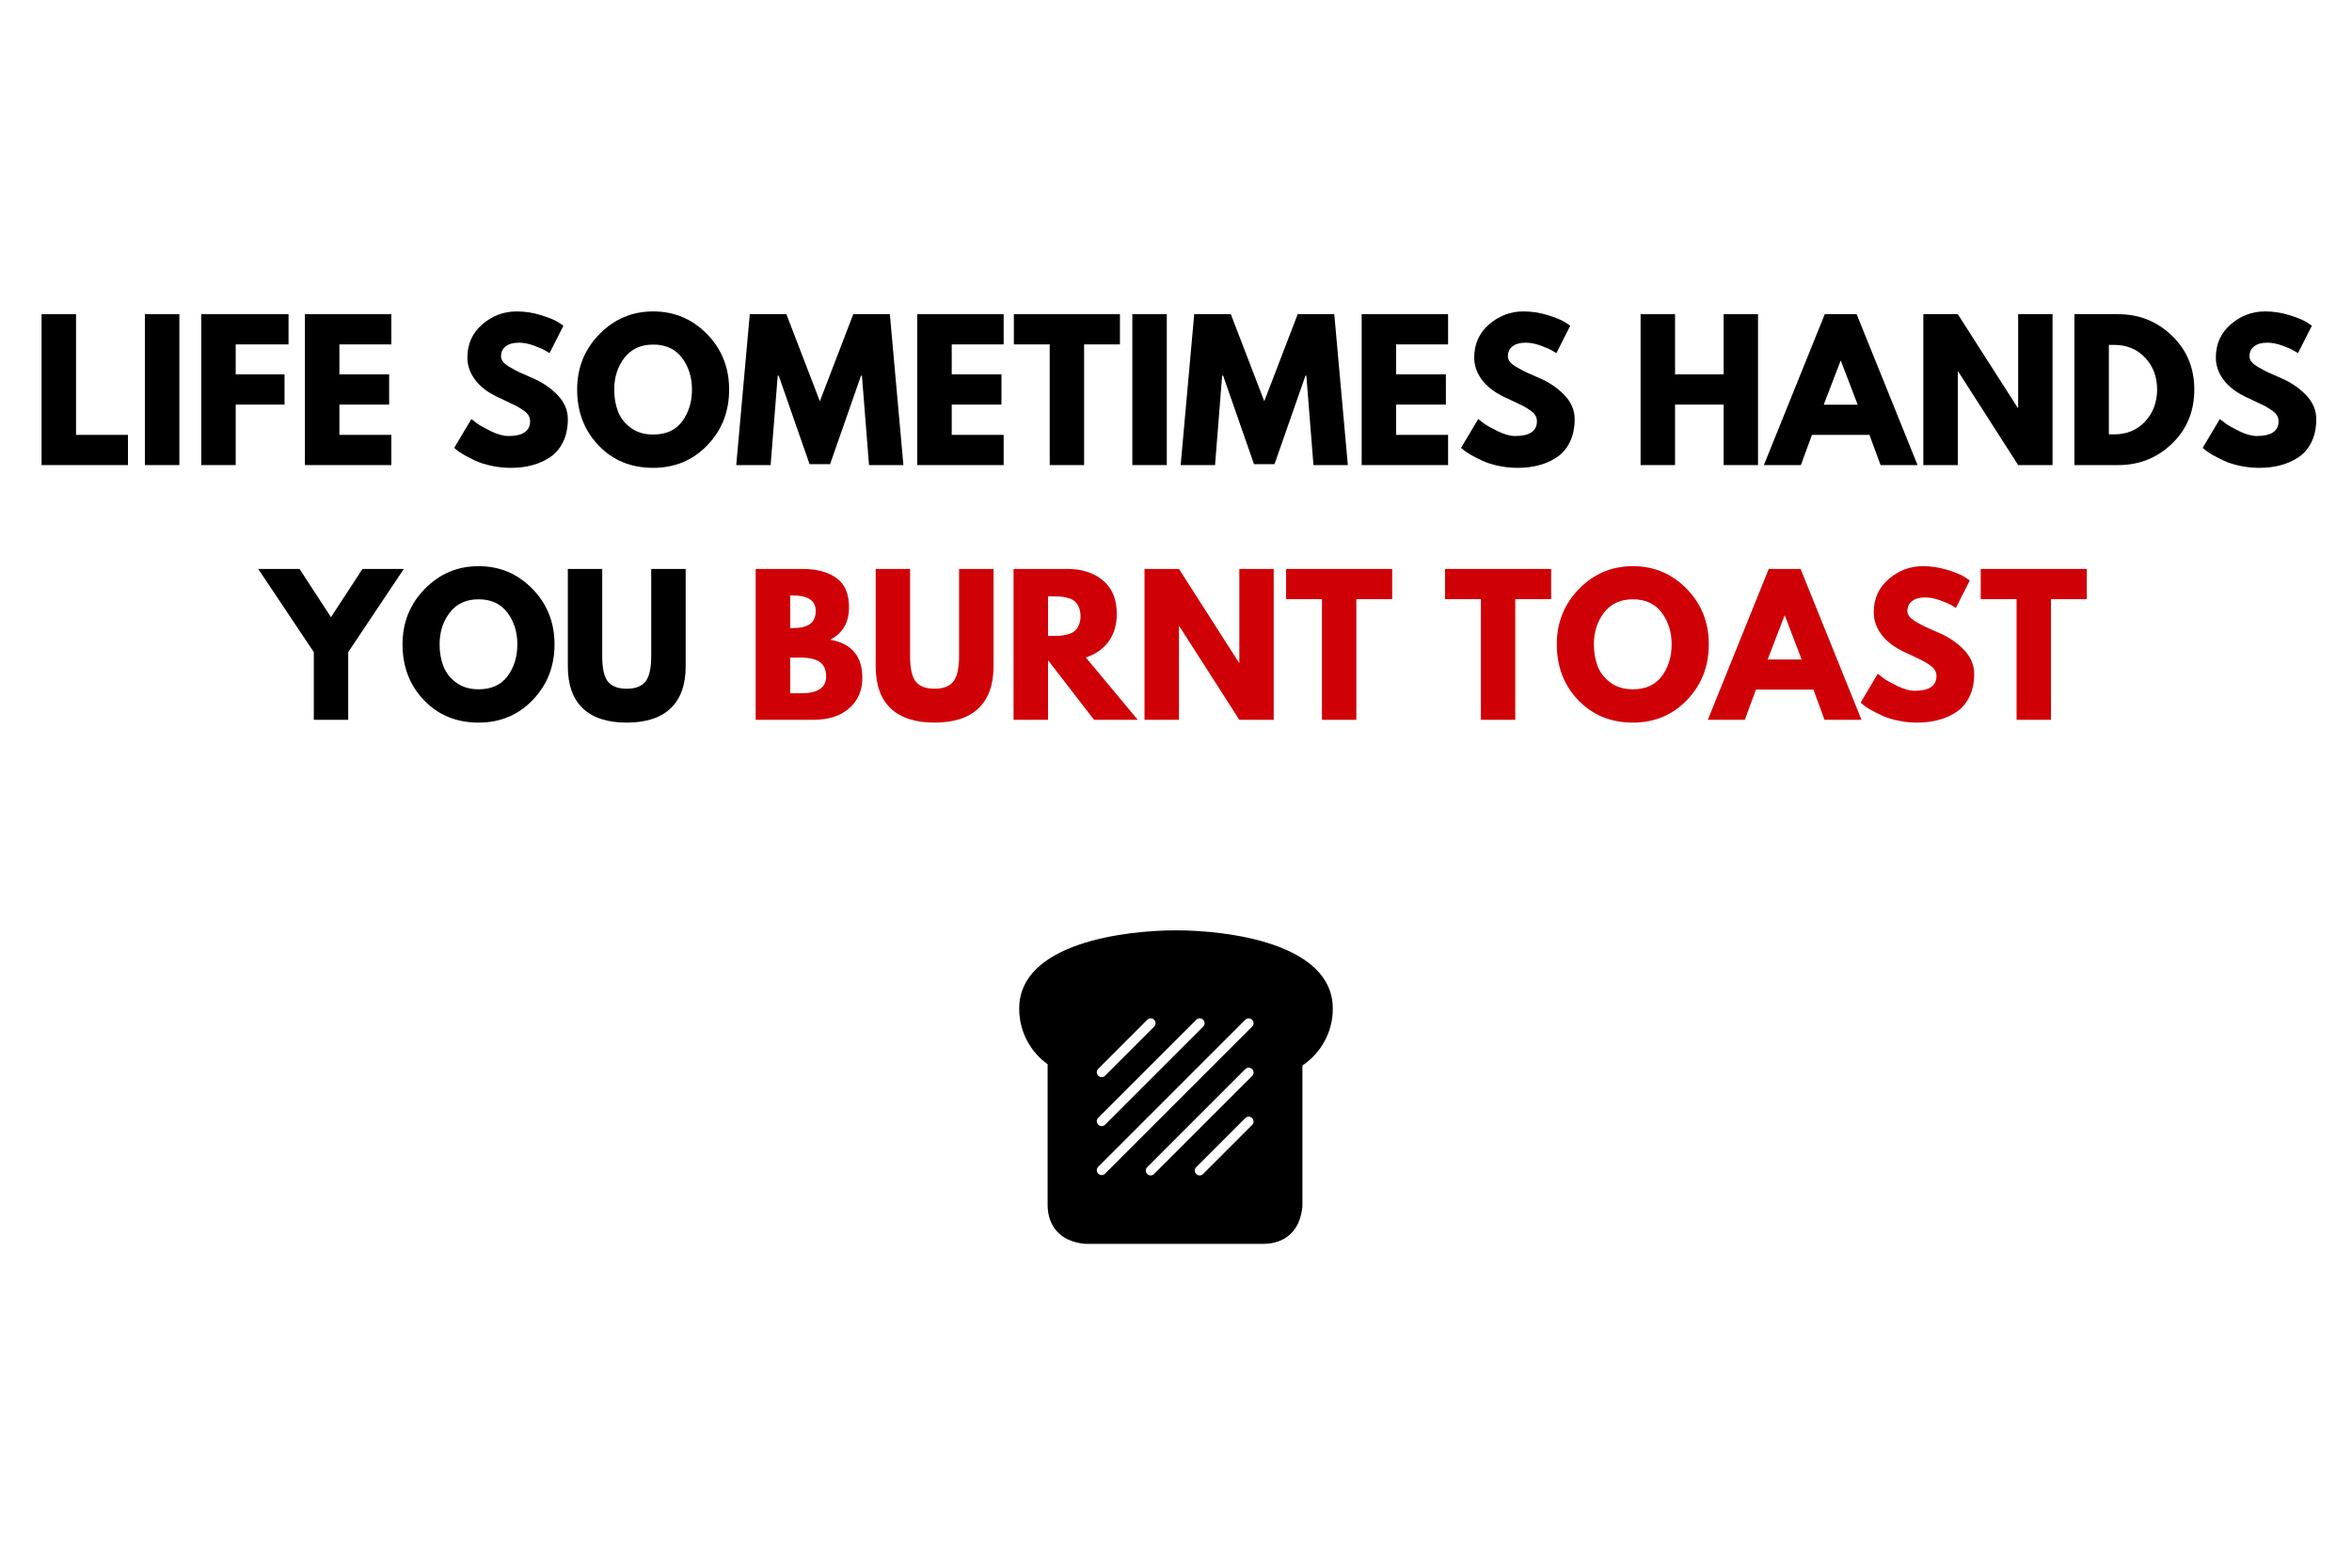
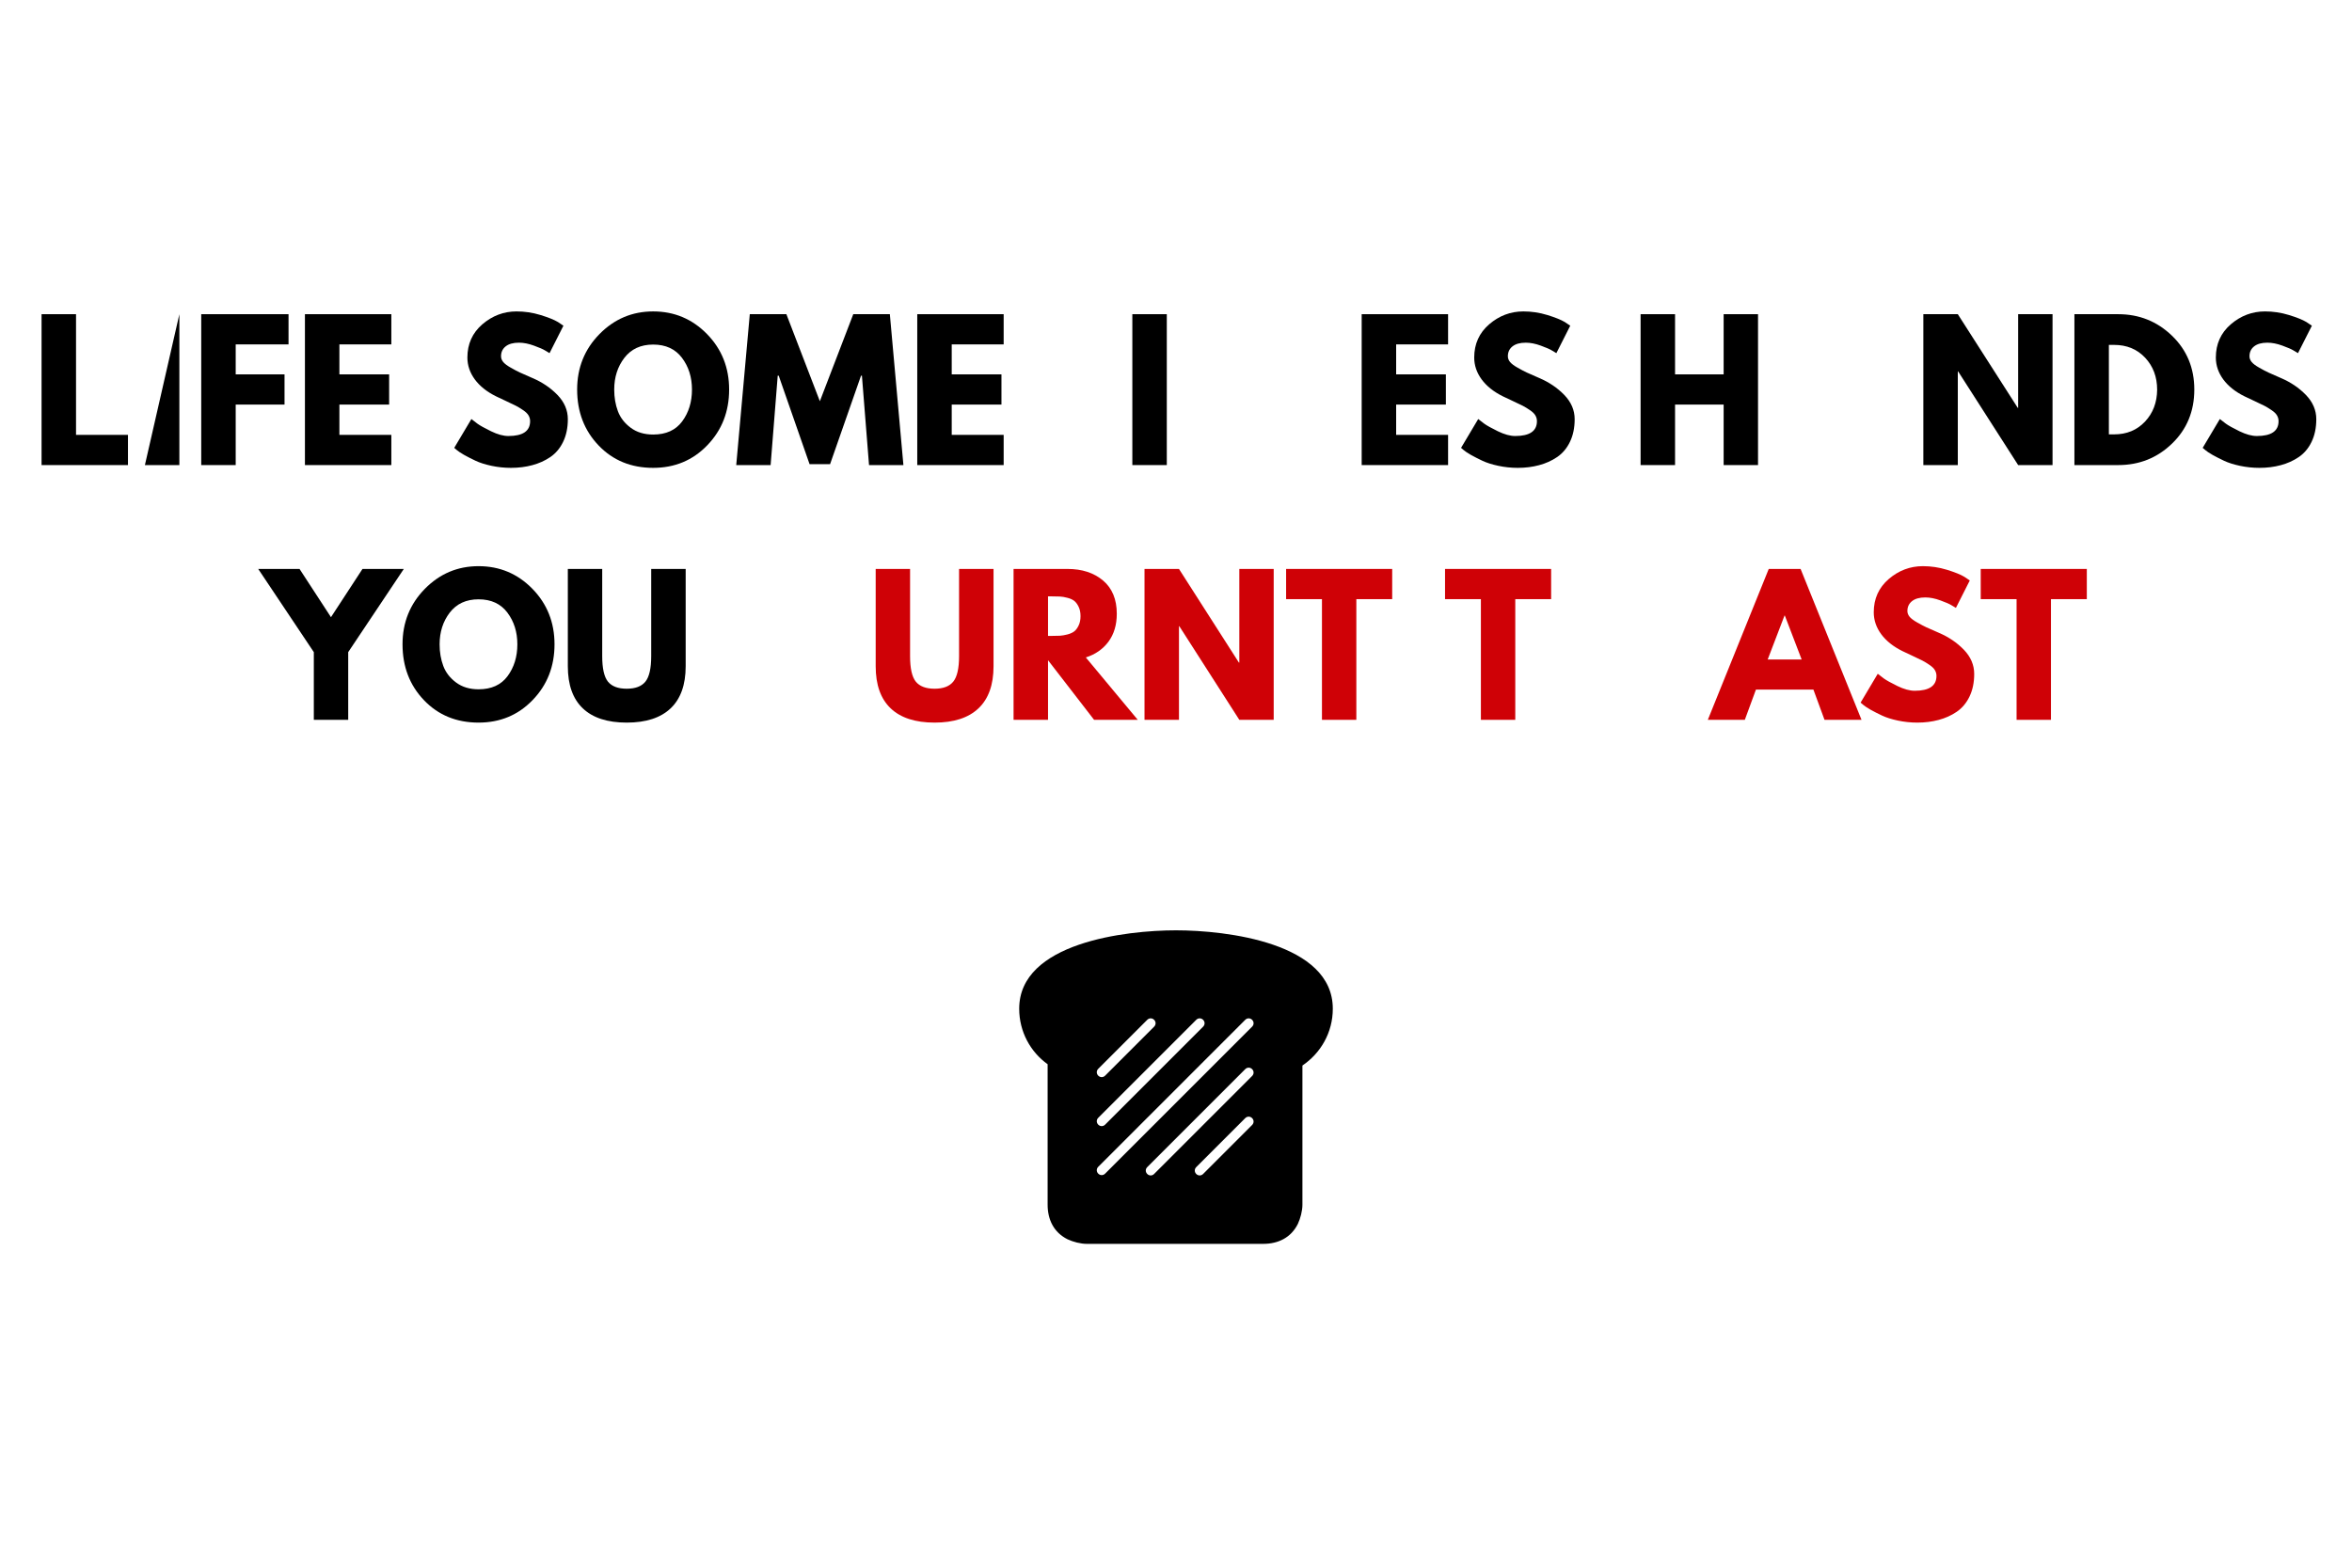
<svg xmlns="http://www.w3.org/2000/svg" width="600" zoomAndPan="magnify" viewBox="0 0 450 300" height="400" preserveAspectRatio="xMidYMid meet" version="1.0">
  <defs>
    <g />
    <clipPath id="267720dfcb">
      <path d="M 195 178.031 L 255 178.031 L 255 238.031 L 195 238.031 Z M 195 178.031 " clip-rule="nonzero" />
    </clipPath>
  </defs>
  <rect x="-45" width="540" fill="#ffffff" y="-30" height="360" fill-opacity="1" />
  <rect x="-45" width="540" fill="#ffffff" y="-30" height="360" fill-opacity="1" />
  <g clip-path="url(#267720dfcb)">
    <path fill="#000000" d="M 249.188 203.906 L 249.188 230.531 C 249.188 231.719 248.812 233.156 248.312 234.219 C 247 236.844 244.562 238.031 241.688 238.031 C 234.188 238.031 215.438 238.031 207.938 238.031 C 206.75 238.031 205.312 237.656 204.25 237.156 C 201.625 235.844 200.438 233.406 200.438 230.531 L 200.438 203.656 C 197.125 201.281 195 197.406 195 193.031 C 195 180.406 215.375 178.031 225 178.031 C 234.625 178.031 255 180.406 255 193.031 C 255 197.594 252.688 201.531 249.188 203.906 Z M 239.562 205.906 C 239.938 205.531 239.938 204.969 239.562 204.594 C 239.188 204.219 238.625 204.219 238.25 204.594 L 219.5 223.344 C 219.125 223.719 219.125 224.281 219.5 224.656 C 219.875 225.031 220.438 225.031 220.812 224.656 Z M 239.562 215.281 C 239.938 214.906 239.938 214.344 239.562 213.969 C 239.188 213.594 238.625 213.594 238.25 213.969 L 228.875 223.344 C 228.5 223.719 228.5 224.281 228.875 224.656 C 229.25 225.031 229.812 225.031 230.188 224.656 Z M 210.125 223.281 C 209.75 223.656 209.75 224.219 210.125 224.594 C 210.5 224.969 211.062 224.969 211.438 224.594 L 239.562 196.469 C 239.938 196.094 239.938 195.531 239.562 195.156 C 239.188 194.781 238.625 194.781 238.25 195.156 Z M 210.125 213.906 C 209.75 214.281 209.75 214.844 210.125 215.219 C 210.5 215.594 211.062 215.594 211.438 215.219 L 230.188 196.469 C 230.562 196.094 230.562 195.531 230.188 195.156 C 229.812 194.781 229.25 194.781 228.875 195.156 Z M 210.125 204.531 C 209.75 204.906 209.75 205.469 210.125 205.844 C 210.5 206.219 211.062 206.219 211.438 205.844 L 220.812 196.469 C 221.188 196.094 221.188 195.531 220.812 195.156 C 220.438 194.781 219.875 194.781 219.5 195.156 Z M 210.125 204.531 " fill-opacity="1" fill-rule="nonzero" />
  </g>
  <g fill="#000000" fill-opacity="1">
    <g transform="translate(5.859, 89)">
      <g>
        <path d="M 8.688 -28.875 L 8.688 -5.781 L 18.625 -5.781 L 18.625 0 L 2.094 0 L 2.094 -28.875 Z M 8.688 -28.875 " />
      </g>
    </g>
  </g>
  <g fill="#000000" fill-opacity="1">
    <g transform="translate(25.63, 89)">
      <g>
+         <path d="M 8.688 -28.875 L 8.688 0 L 2.094 0 Z M 8.688 -28.875 " />
+       </g>
+     </g>
+   </g>
+   <g fill="#000000" fill-opacity="1">
+     <g transform="translate(36.407, 89)">
+       <g>
+         <path d="M 18.797 -28.875 L 18.797 -23.094 L 8.688 -23.094 L 8.688 -17.359 L 18.031 -17.359 L 18.031 -11.578 L 8.688 -11.578 L 8.688 0 L 2.094 0 L 2.094 -28.875 Z M 18.797 -28.875 " />
+       </g>
+     </g>
+   </g>
+   <g fill="#000000" fill-opacity="1">
+     <g transform="translate(56.248, 89)">
+       <g>
+         <path d="M 18.625 -28.875 L 18.625 -23.094 L 8.688 -23.094 L 8.688 -17.359 L 18.203 -17.359 L 18.203 -11.578 L 8.688 -11.578 L 8.688 -5.781 L 18.625 -5.781 L 18.625 0 L 2.094 0 L 2.094 -28.875 Z M 18.625 -28.875 " />
+       </g>
+     </g>
+   </g>
+   <g fill="#000000" fill-opacity="1">
+     <g transform="translate(86.096, 89)">
+       <g>
+         <path d="M 12.734 -29.406 C 14.297 -29.406 15.82 -29.176 17.312 -28.719 C 18.812 -28.258 19.926 -27.812 20.656 -27.375 L 21.703 -26.672 L 19.047 -21.422 C 18.828 -21.555 18.531 -21.734 18.156 -21.953 C 17.789 -22.18 17.094 -22.484 16.062 -22.859 C 15.039 -23.234 14.082 -23.422 13.188 -23.422 C 12.094 -23.422 11.25 -23.188 10.656 -22.719 C 10.062 -22.25 9.766 -21.617 9.766 -20.828 C 9.766 -20.43 9.906 -20.062 10.188 -19.719 C 10.469 -19.383 10.945 -19.023 11.625 -18.641 C 12.301 -18.254 12.895 -17.941 13.406 -17.703 C 13.914 -17.473 14.707 -17.125 15.781 -16.656 C 17.645 -15.863 19.238 -14.785 20.562 -13.422 C 21.883 -12.055 22.547 -10.508 22.547 -8.781 C 22.547 -7.125 22.242 -5.676 21.641 -4.438 C 21.047 -3.207 20.227 -2.238 19.188 -1.531 C 18.156 -0.832 17.008 -0.316 15.75 0.016 C 14.488 0.359 13.125 0.531 11.656 0.531 C 10.395 0.531 9.156 0.398 7.938 0.141 C 6.727 -0.117 5.711 -0.441 4.891 -0.828 C 4.078 -1.211 3.344 -1.586 2.688 -1.953 C 2.039 -2.328 1.566 -2.645 1.266 -2.906 L 0.812 -3.297 L 4.094 -8.812 C 4.375 -8.582 4.758 -8.285 5.25 -7.922 C 5.738 -7.566 6.609 -7.082 7.859 -6.469 C 9.109 -5.863 10.211 -5.562 11.172 -5.562 C 13.941 -5.562 15.328 -6.508 15.328 -8.406 C 15.328 -8.801 15.227 -9.164 15.031 -9.5 C 14.832 -9.844 14.484 -10.18 13.984 -10.516 C 13.484 -10.859 13.039 -11.129 12.656 -11.328 C 12.27 -11.523 11.641 -11.828 10.766 -12.234 C 9.891 -12.641 9.238 -12.945 8.812 -13.156 C 7.062 -14.02 5.707 -15.098 4.75 -16.391 C 3.801 -17.691 3.328 -19.086 3.328 -20.578 C 3.328 -23.172 4.281 -25.289 6.188 -26.938 C 8.102 -28.582 10.285 -29.406 12.734 -29.406 Z M 12.734 -29.406 " />
+       </g>
+     </g>
+   </g>
+   <g fill="#000000" fill-opacity="1">
+     <g transform="translate(109.611, 89)">
+       <g>
+         <path d="M 0.812 -14.453 C 0.812 -18.629 2.234 -22.164 5.078 -25.062 C 7.922 -27.957 11.348 -29.406 15.359 -29.406 C 19.398 -29.406 22.832 -27.961 25.656 -25.078 C 28.477 -22.191 29.891 -18.648 29.891 -14.453 C 29.891 -10.234 28.5 -6.68 25.719 -3.797 C 22.945 -0.91 19.492 0.531 15.359 0.531 C 11.141 0.531 7.66 -0.895 4.922 -3.75 C 2.18 -6.613 0.812 -10.18 0.812 -14.453 Z M 7.906 -14.453 C 7.906 -12.941 8.141 -11.562 8.609 -10.312 C 9.078 -9.062 9.895 -8.004 11.062 -7.141 C 12.227 -6.273 13.66 -5.844 15.359 -5.844 C 17.816 -5.844 19.664 -6.68 20.906 -8.359 C 22.156 -10.047 22.781 -12.078 22.781 -14.453 C 22.781 -16.805 22.145 -18.828 20.875 -20.516 C 19.602 -22.211 17.766 -23.062 15.359 -23.062 C 12.984 -23.062 11.145 -22.211 9.844 -20.516 C 8.551 -18.828 7.906 -16.805 7.906 -14.453 Z M 7.906 -14.453 " />
+       </g>
+     </g>
+   </g>
+   <g fill="#000000" fill-opacity="1">
+     <g transform="translate(140.299, 89)">
+       <g>
+         <path d="M 25.969 0 L 24.609 -17.109 L 24.438 -17.109 L 18.516 -0.172 L 14.594 -0.172 L 8.688 -17.109 L 8.5 -17.109 L 7.141 0 L 0.562 0 L 3.156 -28.875 L 10.156 -28.875 L 16.562 -12.219 L 22.953 -28.875 L 29.953 -28.875 L 32.547 0 Z M 25.969 0 " />
+       </g>
+     </g>
+   </g>
+   <g fill="#000000" fill-opacity="1">
+     <g transform="translate(173.402, 89)">
+       <g>
+         <path d="M 18.625 -28.875 L 18.625 -23.094 L 8.688 -23.094 L 8.688 -17.359 L 18.203 -17.359 L 18.203 -11.578 L 8.688 -11.578 L 8.688 -5.781 L 18.625 -5.781 L 18.625 0 L 2.094 0 L 2.094 -28.875 Z M 18.625 -28.875 " />
+       </g>
+     </g>
+   </g>
+   <g fill="#000000" fill-opacity="1">
+     <g transform="translate(193.697, 89)">
+       <g>
+         </g>
+     </g>
+   </g>
+   <g fill="#000000" fill-opacity="1">
+     <g transform="translate(214.552, 89)">
+       <g>
        <path d="M 8.688 -28.875 L 8.688 0 L 2.094 0 L 2.094 -28.875 Z M 8.688 -28.875 " />
      </g>
    </g>
  </g>
  <g fill="#000000" fill-opacity="1">
-     <g transform="translate(36.407, 89)">
-       <g>
-         <path d="M 18.797 -28.875 L 18.797 -23.094 L 8.688 -23.094 L 8.688 -17.359 L 18.031 -17.359 L 18.031 -11.578 L 8.688 -11.578 L 8.688 0 L 2.094 0 L 2.094 -28.875 Z M 18.797 -28.875 " />
-       </g>
-     </g>
-   </g>
-   <g fill="#000000" fill-opacity="1">
-     <g transform="translate(56.248, 89)">
+     <g transform="translate(225.33, 89)">
+       <g>
+         </g>
+     </g>
+   </g>
+   <g fill="#000000" fill-opacity="1">
+     <g transform="translate(258.432, 89)">
      <g>
        <path d="M 18.625 -28.875 L 18.625 -23.094 L 8.688 -23.094 L 8.688 -17.359 L 18.203 -17.359 L 18.203 -11.578 L 8.688 -11.578 L 8.688 -5.781 L 18.625 -5.781 L 18.625 0 L 2.094 0 L 2.094 -28.875 Z M 18.625 -28.875 " />
      </g>
    </g>
  </g>
  <g fill="#000000" fill-opacity="1">
-     <g transform="translate(86.096, 89)">
-       <g>
-         <path d="M 12.734 -29.406 C 14.297 -29.406 15.82 -29.176 17.312 -28.719 C 18.812 -28.258 19.926 -27.812 20.656 -27.375 L 21.703 -26.672 L 19.047 -21.422 C 18.828 -21.555 18.531 -21.734 18.156 -21.953 C 17.789 -22.18 17.094 -22.484 16.062 -22.859 C 15.039 -23.234 14.082 -23.422 13.188 -23.422 C 12.094 -23.422 11.25 -23.188 10.656 -22.719 C 10.062 -22.25 9.766 -21.617 9.766 -20.828 C 9.766 -20.43 9.906 -20.062 10.188 -19.719 C 10.469 -19.383 10.945 -19.023 11.625 -18.641 C 12.301 -18.254 12.895 -17.941 13.406 -17.703 C 13.914 -17.473 14.707 -17.125 15.781 -16.656 C 17.645 -15.863 19.238 -14.785 20.562 -13.422 C 21.883 -12.055 22.547 -10.508 22.547 -8.781 C 22.547 -7.125 22.242 -5.676 21.641 -4.438 C 21.047 -3.207 20.227 -2.238 19.188 -1.531 C 18.156 -0.832 17.008 -0.316 15.75 0.016 C 14.488 0.359 13.125 0.531 11.656 0.531 C 10.395 0.531 9.156 0.398 7.938 0.141 C 6.727 -0.117 5.711 -0.441 4.891 -0.828 C 4.078 -1.211 3.344 -1.586 2.688 -1.953 C 2.039 -2.328 1.566 -2.645 1.266 -2.906 L 0.812 -3.297 L 4.094 -8.812 C 4.375 -8.582 4.758 -8.285 5.25 -7.922 C 5.738 -7.566 6.609 -7.082 7.859 -6.469 C 9.109 -5.863 10.211 -5.562 11.172 -5.562 C 13.941 -5.562 15.328 -6.508 15.328 -8.406 C 15.328 -8.801 15.227 -9.164 15.031 -9.5 C 14.832 -9.844 14.484 -10.18 13.984 -10.516 C 13.484 -10.859 13.039 -11.129 12.656 -11.328 C 12.27 -11.523 11.641 -11.828 10.766 -12.234 C 9.891 -12.641 9.238 -12.945 8.812 -13.156 C 7.062 -14.02 5.707 -15.098 4.75 -16.391 C 3.801 -17.691 3.328 -19.086 3.328 -20.578 C 3.328 -23.172 4.281 -25.289 6.188 -26.938 C 8.102 -28.582 10.285 -29.406 12.734 -29.406 Z M 12.734 -29.406 " />
-       </g>
-     </g>
-   </g>
-   <g fill="#000000" fill-opacity="1">
-     <g transform="translate(109.611, 89)">
-       <g>
-         <path d="M 0.812 -14.453 C 0.812 -18.629 2.234 -22.164 5.078 -25.062 C 7.922 -27.957 11.348 -29.406 15.359 -29.406 C 19.398 -29.406 22.832 -27.961 25.656 -25.078 C 28.477 -22.191 29.891 -18.648 29.891 -14.453 C 29.891 -10.234 28.5 -6.68 25.719 -3.797 C 22.945 -0.91 19.492 0.531 15.359 0.531 C 11.141 0.531 7.66 -0.895 4.922 -3.75 C 2.18 -6.613 0.812 -10.18 0.812 -14.453 Z M 7.906 -14.453 C 7.906 -12.941 8.141 -11.562 8.609 -10.312 C 9.078 -9.062 9.895 -8.004 11.062 -7.141 C 12.227 -6.273 13.66 -5.844 15.359 -5.844 C 17.816 -5.844 19.664 -6.68 20.906 -8.359 C 22.156 -10.047 22.781 -12.078 22.781 -14.453 C 22.781 -16.805 22.145 -18.828 20.875 -20.516 C 19.602 -22.211 17.766 -23.062 15.359 -23.062 C 12.984 -23.062 11.145 -22.211 9.844 -20.516 C 8.551 -18.828 7.906 -16.805 7.906 -14.453 Z M 7.906 -14.453 " />
-       </g>
-     </g>
-   </g>
-   <g fill="#000000" fill-opacity="1">
-     <g transform="translate(140.299, 89)">
-       <g>
-         <path d="M 25.969 0 L 24.609 -17.109 L 24.438 -17.109 L 18.516 -0.172 L 14.594 -0.172 L 8.688 -17.109 L 8.5 -17.109 L 7.141 0 L 0.562 0 L 3.156 -28.875 L 10.156 -28.875 L 16.562 -12.219 L 22.953 -28.875 L 29.953 -28.875 L 32.547 0 Z M 25.969 0 " />
-       </g>
-     </g>
-   </g>
-   <g fill="#000000" fill-opacity="1">
-     <g transform="translate(173.402, 89)">
-       <g>
-         <path d="M 18.625 -28.875 L 18.625 -23.094 L 8.688 -23.094 L 8.688 -17.359 L 18.203 -17.359 L 18.203 -11.578 L 8.688 -11.578 L 8.688 -5.781 L 18.625 -5.781 L 18.625 0 L 2.094 0 L 2.094 -28.875 Z M 18.625 -28.875 " />
-       </g>
-     </g>
-   </g>
-   <g fill="#000000" fill-opacity="1">
-     <g transform="translate(193.697, 89)">
-       <g>
-         <path d="M 0.281 -23.094 L 0.281 -28.875 L 20.578 -28.875 L 20.578 -23.094 L 13.719 -23.094 L 13.719 0 L 7.141 0 L 7.141 -23.094 Z M 0.281 -23.094 " />
-       </g>
-     </g>
-   </g>
-   <g fill="#000000" fill-opacity="1">
-     <g transform="translate(214.552, 89)">
-       <g>
-         <path d="M 8.688 -28.875 L 8.688 0 L 2.094 0 L 2.094 -28.875 Z M 8.688 -28.875 " />
-       </g>
-     </g>
-   </g>
-   <g fill="#000000" fill-opacity="1">
-     <g transform="translate(225.33, 89)">
-       <g>
-         <path d="M 25.969 0 L 24.609 -17.109 L 24.438 -17.109 L 18.516 -0.172 L 14.594 -0.172 L 8.688 -17.109 L 8.5 -17.109 L 7.141 0 L 0.562 0 L 3.156 -28.875 L 10.156 -28.875 L 16.562 -12.219 L 22.953 -28.875 L 29.953 -28.875 L 32.547 0 Z M 25.969 0 " />
-       </g>
-     </g>
-   </g>
-   <g fill="#000000" fill-opacity="1">
-     <g transform="translate(258.432, 89)">
-       <g>
-         <path d="M 18.625 -28.875 L 18.625 -23.094 L 8.688 -23.094 L 8.688 -17.359 L 18.203 -17.359 L 18.203 -11.578 L 8.688 -11.578 L 8.688 -5.781 L 18.625 -5.781 L 18.625 0 L 2.094 0 L 2.094 -28.875 Z M 18.625 -28.875 " />
-       </g>
-     </g>
-   </g>
-   <g fill="#000000" fill-opacity="1">
    <g transform="translate(278.728, 89)">
      <g>
        <path d="M 12.734 -29.406 C 14.297 -29.406 15.82 -29.176 17.312 -28.719 C 18.812 -28.258 19.926 -27.812 20.656 -27.375 L 21.703 -26.672 L 19.047 -21.422 C 18.828 -21.555 18.531 -21.734 18.156 -21.953 C 17.789 -22.18 17.094 -22.484 16.062 -22.859 C 15.039 -23.234 14.082 -23.422 13.188 -23.422 C 12.094 -23.422 11.25 -23.188 10.656 -22.719 C 10.062 -22.25 9.766 -21.617 9.766 -20.828 C 9.766 -20.43 9.906 -20.062 10.188 -19.719 C 10.469 -19.383 10.945 -19.023 11.625 -18.641 C 12.301 -18.254 12.895 -17.941 13.406 -17.703 C 13.914 -17.473 14.707 -17.125 15.781 -16.656 C 17.645 -15.863 19.238 -14.785 20.562 -13.422 C 21.883 -12.055 22.547 -10.508 22.547 -8.781 C 22.547 -7.125 22.242 -5.676 21.641 -4.438 C 21.047 -3.207 20.227 -2.238 19.188 -1.531 C 18.156 -0.832 17.008 -0.316 15.75 0.016 C 14.488 0.359 13.125 0.531 11.656 0.531 C 10.395 0.531 9.156 0.398 7.938 0.141 C 6.727 -0.117 5.711 -0.441 4.891 -0.828 C 4.078 -1.211 3.344 -1.586 2.688 -1.953 C 2.039 -2.328 1.566 -2.645 1.266 -2.906 L 0.812 -3.297 L 4.094 -8.812 C 4.375 -8.582 4.758 -8.285 5.25 -7.922 C 5.738 -7.566 6.609 -7.082 7.859 -6.469 C 9.109 -5.863 10.211 -5.562 11.172 -5.562 C 13.941 -5.562 15.328 -6.508 15.328 -8.406 C 15.328 -8.801 15.227 -9.164 15.031 -9.5 C 14.832 -9.844 14.484 -10.18 13.984 -10.516 C 13.484 -10.859 13.039 -11.129 12.656 -11.328 C 12.27 -11.523 11.641 -11.828 10.766 -12.234 C 9.891 -12.641 9.238 -12.945 8.812 -13.156 C 7.062 -14.02 5.707 -15.098 4.75 -16.391 C 3.801 -17.691 3.328 -19.086 3.328 -20.578 C 3.328 -23.172 4.281 -25.289 6.188 -26.938 C 8.102 -28.582 10.285 -29.406 12.734 -29.406 Z M 12.734 -29.406 " />
      </g>
    </g>
  </g>
  <g fill="#000000" fill-opacity="1">
    <g transform="translate(311.795, 89)">
      <g>
        <path d="M 8.688 -11.578 L 8.688 0 L 2.094 0 L 2.094 -28.875 L 8.688 -28.875 L 8.688 -17.359 L 17.984 -17.359 L 17.984 -28.875 L 24.562 -28.875 L 24.562 0 L 17.984 0 L 17.984 -11.578 Z M 8.688 -11.578 " />
      </g>
    </g>
  </g>
  <g fill="#000000" fill-opacity="1">
    <g transform="translate(338.459, 89)">
      <g>
-         <path d="M 16.766 -28.875 L 28.422 0 L 21.344 0 L 19.219 -5.781 L 8.219 -5.781 L 6.094 0 L -0.984 0 L 10.672 -28.875 Z M 16.969 -11.547 L 13.75 -19.953 L 13.688 -19.953 L 10.469 -11.547 Z M 16.969 -11.547 " />
-       </g>
+         </g>
    </g>
  </g>
  <g fill="#000000" fill-opacity="1">
    <g transform="translate(365.893, 89)">
      <g>
        <path d="M 8.688 -17.922 L 8.688 0 L 2.094 0 L 2.094 -28.875 L 8.688 -28.875 L 20.156 -10.953 L 20.234 -10.953 L 20.234 -28.875 L 26.812 -28.875 L 26.812 0 L 20.234 0 L 8.75 -17.922 Z M 8.688 -17.922 " />
      </g>
    </g>
  </g>
  <g fill="#000000" fill-opacity="1">
    <g transform="translate(394.797, 89)">
      <g>
        <path d="M 2.094 -28.875 L 10.469 -28.875 C 14.477 -28.875 17.906 -27.504 20.75 -24.766 C 23.602 -22.023 25.031 -18.586 25.031 -14.453 C 25.031 -10.297 23.609 -6.848 20.766 -4.109 C 17.93 -1.367 14.5 0 10.469 0 L 2.094 0 Z M 8.688 -5.875 L 9.688 -5.875 C 12.094 -5.875 14.062 -6.688 15.594 -8.312 C 17.125 -9.938 17.898 -11.973 17.922 -14.422 C 17.922 -16.867 17.156 -18.91 15.625 -20.547 C 14.094 -22.18 12.113 -23 9.688 -23 L 8.688 -23 Z M 8.688 -5.875 " />
      </g>
    </g>
  </g>
  <g fill="#000000" fill-opacity="1">
    <g transform="translate(420.621, 89)">
      <g>
        <path d="M 12.734 -29.406 C 14.297 -29.406 15.82 -29.176 17.312 -28.719 C 18.812 -28.258 19.926 -27.812 20.656 -27.375 L 21.703 -26.672 L 19.047 -21.422 C 18.828 -21.555 18.531 -21.734 18.156 -21.953 C 17.789 -22.18 17.094 -22.484 16.062 -22.859 C 15.039 -23.234 14.082 -23.422 13.188 -23.422 C 12.094 -23.422 11.25 -23.188 10.656 -22.719 C 10.062 -22.25 9.766 -21.617 9.766 -20.828 C 9.766 -20.43 9.906 -20.062 10.188 -19.719 C 10.469 -19.383 10.945 -19.023 11.625 -18.641 C 12.301 -18.254 12.895 -17.941 13.406 -17.703 C 13.914 -17.473 14.707 -17.125 15.781 -16.656 C 17.645 -15.863 19.238 -14.785 20.562 -13.422 C 21.883 -12.055 22.547 -10.508 22.547 -8.781 C 22.547 -7.125 22.242 -5.676 21.641 -4.438 C 21.047 -3.207 20.227 -2.238 19.188 -1.531 C 18.156 -0.832 17.008 -0.316 15.75 0.016 C 14.488 0.359 13.125 0.531 11.656 0.531 C 10.395 0.531 9.156 0.398 7.938 0.141 C 6.727 -0.117 5.711 -0.441 4.891 -0.828 C 4.078 -1.211 3.344 -1.586 2.688 -1.953 C 2.039 -2.328 1.566 -2.645 1.266 -2.906 L 0.812 -3.297 L 4.094 -8.812 C 4.375 -8.582 4.758 -8.285 5.25 -7.922 C 5.738 -7.566 6.609 -7.082 7.859 -6.469 C 9.109 -5.863 10.211 -5.562 11.172 -5.562 C 13.941 -5.562 15.328 -6.508 15.328 -8.406 C 15.328 -8.801 15.227 -9.164 15.031 -9.5 C 14.832 -9.844 14.484 -10.18 13.984 -10.516 C 13.484 -10.859 13.039 -11.129 12.656 -11.328 C 12.27 -11.523 11.641 -11.828 10.766 -12.234 C 9.891 -12.641 9.238 -12.945 8.812 -13.156 C 7.062 -14.02 5.707 -15.098 4.75 -16.391 C 3.801 -17.691 3.328 -19.086 3.328 -20.578 C 3.328 -23.172 4.281 -25.289 6.188 -26.938 C 8.102 -28.582 10.285 -29.406 12.734 -29.406 Z M 12.734 -29.406 " />
      </g>
    </g>
  </g>
  <g fill="#000000" fill-opacity="1">
    <g transform="translate(50.449, 137.75)">
      <g>
        <path d="M -1.047 -28.875 L 6.859 -28.875 L 12.875 -19.641 L 18.906 -28.875 L 26.812 -28.875 L 16.172 -12.953 L 16.172 0 L 9.594 0 L 9.594 -12.953 Z M -1.047 -28.875 " />
      </g>
    </g>
  </g>
  <g fill="#000000" fill-opacity="1">
    <g transform="translate(76.203, 137.75)">
      <g>
        <path d="M 0.812 -14.453 C 0.812 -18.629 2.234 -22.164 5.078 -25.062 C 7.922 -27.957 11.348 -29.406 15.359 -29.406 C 19.398 -29.406 22.832 -27.961 25.656 -25.078 C 28.477 -22.191 29.891 -18.648 29.891 -14.453 C 29.891 -10.234 28.5 -6.68 25.719 -3.797 C 22.945 -0.91 19.492 0.531 15.359 0.531 C 11.141 0.531 7.66 -0.895 4.922 -3.75 C 2.18 -6.613 0.812 -10.18 0.812 -14.453 Z M 7.906 -14.453 C 7.906 -12.941 8.141 -11.562 8.609 -10.312 C 9.078 -9.062 9.895 -8.004 11.062 -7.141 C 12.227 -6.273 13.66 -5.844 15.359 -5.844 C 17.816 -5.844 19.664 -6.68 20.906 -8.359 C 22.156 -10.047 22.781 -12.078 22.781 -14.453 C 22.781 -16.805 22.145 -18.828 20.875 -20.516 C 19.602 -22.211 17.766 -23.062 15.359 -23.062 C 12.984 -23.062 11.145 -22.211 9.844 -20.516 C 8.551 -18.828 7.906 -16.805 7.906 -14.453 Z M 7.906 -14.453 " />
      </g>
    </g>
  </g>
  <g fill="#000000" fill-opacity="1">
    <g transform="translate(106.891, 137.75)">
      <g>
        <path d="M 24.297 -28.875 L 24.297 -10.25 C 24.297 -6.707 23.336 -4.023 21.422 -2.203 C 19.504 -0.379 16.703 0.531 13.016 0.531 C 9.328 0.531 6.523 -0.379 4.609 -2.203 C 2.703 -4.023 1.75 -6.707 1.75 -10.25 L 1.75 -28.875 L 8.328 -28.875 L 8.328 -12.188 C 8.328 -9.852 8.691 -8.227 9.422 -7.312 C 10.16 -6.406 11.359 -5.953 13.016 -5.953 C 14.672 -5.953 15.863 -6.406 16.594 -7.312 C 17.332 -8.227 17.703 -9.852 17.703 -12.188 L 17.703 -28.875 Z M 24.297 -28.875 " />
      </g>
    </g>
  </g>
  <g fill="#000000" fill-opacity="1">
    <g transform="translate(132.926, 137.75)">
      <g />
    </g>
  </g>
  <g fill="#cf0106" fill-opacity="1">
    <g transform="translate(142.488, 137.75)">
      <g>
-         <path d="M 2.094 -28.875 L 11.062 -28.875 C 13.77 -28.875 15.926 -28.297 17.531 -27.141 C 19.145 -25.984 19.953 -24.113 19.953 -21.531 C 19.953 -18.633 18.75 -16.566 16.344 -15.328 C 20.445 -14.609 22.5 -12.18 22.5 -8.047 C 22.5 -5.617 21.66 -3.672 19.984 -2.203 C 18.305 -0.734 16 0 13.062 0 L 2.094 0 Z M 8.688 -17.562 L 9.203 -17.562 C 10.672 -17.562 11.766 -17.816 12.484 -18.328 C 13.211 -18.848 13.578 -19.691 13.578 -20.859 C 13.578 -22.816 12.117 -23.797 9.203 -23.797 L 8.688 -23.797 Z M 8.688 -5.078 L 10.75 -5.078 C 13.969 -5.078 15.578 -6.148 15.578 -8.297 C 15.578 -9.578 15.172 -10.5 14.359 -11.062 C 13.555 -11.625 12.352 -11.906 10.75 -11.906 L 8.688 -11.906 Z M 8.688 -5.078 " />
-       </g>
+         </g>
    </g>
  </g>
  <g fill="#cf0106" fill-opacity="1">
    <g transform="translate(165.793, 137.75)">
      <g>
        <path d="M 24.297 -28.875 L 24.297 -10.25 C 24.297 -6.707 23.336 -4.023 21.422 -2.203 C 19.504 -0.379 16.703 0.531 13.016 0.531 C 9.328 0.531 6.523 -0.379 4.609 -2.203 C 2.703 -4.023 1.75 -6.707 1.75 -10.25 L 1.75 -28.875 L 8.328 -28.875 L 8.328 -12.188 C 8.328 -9.852 8.691 -8.227 9.422 -7.312 C 10.16 -6.406 11.359 -5.953 13.016 -5.953 C 14.672 -5.953 15.863 -6.406 16.594 -7.312 C 17.332 -8.227 17.703 -9.852 17.703 -12.188 L 17.703 -28.875 Z M 24.297 -28.875 " />
      </g>
    </g>
  </g>
  <g fill="#cf0106" fill-opacity="1">
    <g transform="translate(191.827, 137.75)">
      <g>
        <path d="M 2.094 -28.875 L 12.422 -28.875 C 15.203 -28.875 17.469 -28.133 19.219 -26.656 C 20.969 -25.176 21.844 -23.055 21.844 -20.297 C 21.844 -18.172 21.312 -16.391 20.25 -14.953 C 19.188 -13.523 17.742 -12.52 15.922 -11.938 L 25.859 0 L 17.5 0 L 8.688 -11.406 L 8.688 0 L 2.094 0 Z M 8.688 -16.062 L 9.453 -16.062 C 10.055 -16.062 10.566 -16.07 10.984 -16.094 C 11.41 -16.125 11.891 -16.207 12.422 -16.344 C 12.961 -16.488 13.395 -16.688 13.719 -16.938 C 14.039 -17.195 14.316 -17.57 14.547 -18.062 C 14.785 -18.551 14.906 -19.145 14.906 -19.844 C 14.906 -20.539 14.785 -21.133 14.547 -21.625 C 14.316 -22.113 14.039 -22.488 13.719 -22.75 C 13.395 -23.008 12.961 -23.207 12.422 -23.344 C 11.891 -23.488 11.41 -23.57 10.984 -23.594 C 10.566 -23.613 10.055 -23.625 9.453 -23.625 L 8.688 -23.625 Z M 8.688 -16.062 " />
      </g>
    </g>
  </g>
  <g fill="#cf0106" fill-opacity="1">
    <g transform="translate(216.881, 137.75)">
      <g>
        <path d="M 8.688 -17.922 L 8.688 0 L 2.094 0 L 2.094 -28.875 L 8.688 -28.875 L 20.156 -10.953 L 20.234 -10.953 L 20.234 -28.875 L 26.812 -28.875 L 26.812 0 L 20.234 0 L 8.75 -17.922 Z M 8.688 -17.922 " />
      </g>
    </g>
  </g>
  <g fill="#cf0106" fill-opacity="1">
    <g transform="translate(245.785, 137.75)">
      <g>
        <path d="M 0.281 -23.094 L 0.281 -28.875 L 20.578 -28.875 L 20.578 -23.094 L 13.719 -23.094 L 13.719 0 L 7.141 0 L 7.141 -23.094 Z M 0.281 -23.094 " />
      </g>
    </g>
  </g>
  <g fill="#cf0106" fill-opacity="1">
    <g transform="translate(266.64, 137.75)">
      <g />
    </g>
  </g>
  <g fill="#cf0106" fill-opacity="1">
    <g transform="translate(276.193, 137.75)">
      <g>
        <path d="M 0.281 -23.094 L 0.281 -28.875 L 20.578 -28.875 L 20.578 -23.094 L 13.719 -23.094 L 13.719 0 L 7.141 0 L 7.141 -23.094 Z M 0.281 -23.094 " />
      </g>
    </g>
  </g>
  <g fill="#cf0106" fill-opacity="1">
    <g transform="translate(297.048, 137.75)">
      <g>
-         <path d="M 0.812 -14.453 C 0.812 -18.629 2.234 -22.164 5.078 -25.062 C 7.922 -27.957 11.348 -29.406 15.359 -29.406 C 19.398 -29.406 22.832 -27.961 25.656 -25.078 C 28.477 -22.191 29.891 -18.648 29.891 -14.453 C 29.891 -10.234 28.5 -6.68 25.719 -3.797 C 22.945 -0.91 19.492 0.531 15.359 0.531 C 11.141 0.531 7.66 -0.895 4.922 -3.75 C 2.18 -6.613 0.812 -10.18 0.812 -14.453 Z M 7.906 -14.453 C 7.906 -12.941 8.141 -11.562 8.609 -10.312 C 9.078 -9.062 9.895 -8.004 11.062 -7.141 C 12.227 -6.273 13.66 -5.844 15.359 -5.844 C 17.816 -5.844 19.664 -6.68 20.906 -8.359 C 22.156 -10.047 22.781 -12.078 22.781 -14.453 C 22.781 -16.805 22.145 -18.828 20.875 -20.516 C 19.602 -22.211 17.766 -23.062 15.359 -23.062 C 12.984 -23.062 11.145 -22.211 9.844 -20.516 C 8.551 -18.828 7.906 -16.805 7.906 -14.453 Z M 7.906 -14.453 " />
-       </g>
+         </g>
    </g>
  </g>
  <g fill="#cf0106" fill-opacity="1">
    <g transform="translate(327.736, 137.75)">
      <g>
        <path d="M 16.766 -28.875 L 28.422 0 L 21.344 0 L 19.219 -5.781 L 8.219 -5.781 L 6.094 0 L -0.984 0 L 10.672 -28.875 Z M 16.969 -11.547 L 13.75 -19.953 L 13.688 -19.953 L 10.469 -11.547 Z M 16.969 -11.547 " />
      </g>
    </g>
  </g>
  <g fill="#cf0106" fill-opacity="1">
    <g transform="translate(355.17, 137.75)">
      <g>
        <path d="M 12.734 -29.406 C 14.297 -29.406 15.82 -29.176 17.312 -28.719 C 18.812 -28.258 19.926 -27.812 20.656 -27.375 L 21.703 -26.672 L 19.047 -21.422 C 18.828 -21.555 18.531 -21.734 18.156 -21.953 C 17.789 -22.18 17.094 -22.484 16.062 -22.859 C 15.039 -23.234 14.082 -23.422 13.188 -23.422 C 12.094 -23.422 11.25 -23.188 10.656 -22.719 C 10.062 -22.25 9.766 -21.617 9.766 -20.828 C 9.766 -20.43 9.906 -20.062 10.188 -19.719 C 10.469 -19.383 10.945 -19.023 11.625 -18.641 C 12.301 -18.254 12.895 -17.941 13.406 -17.703 C 13.914 -17.473 14.707 -17.125 15.781 -16.656 C 17.645 -15.863 19.238 -14.785 20.562 -13.422 C 21.883 -12.055 22.547 -10.508 22.547 -8.781 C 22.547 -7.125 22.242 -5.676 21.641 -4.438 C 21.047 -3.207 20.227 -2.238 19.188 -1.531 C 18.156 -0.832 17.008 -0.316 15.75 0.016 C 14.488 0.359 13.125 0.531 11.656 0.531 C 10.395 0.531 9.156 0.398 7.938 0.141 C 6.727 -0.117 5.711 -0.441 4.891 -0.828 C 4.078 -1.211 3.344 -1.586 2.688 -1.953 C 2.039 -2.328 1.566 -2.645 1.266 -2.906 L 0.812 -3.297 L 4.094 -8.812 C 4.375 -8.582 4.758 -8.285 5.25 -7.922 C 5.738 -7.566 6.609 -7.082 7.859 -6.469 C 9.109 -5.863 10.211 -5.562 11.172 -5.562 C 13.941 -5.562 15.328 -6.508 15.328 -8.406 C 15.328 -8.801 15.227 -9.164 15.031 -9.5 C 14.832 -9.844 14.484 -10.18 13.984 -10.516 C 13.484 -10.859 13.039 -11.129 12.656 -11.328 C 12.27 -11.523 11.641 -11.828 10.766 -12.234 C 9.891 -12.641 9.238 -12.945 8.812 -13.156 C 7.062 -14.02 5.707 -15.098 4.75 -16.391 C 3.801 -17.691 3.328 -19.086 3.328 -20.578 C 3.328 -23.172 4.281 -25.289 6.188 -26.938 C 8.102 -28.582 10.285 -29.406 12.734 -29.406 Z M 12.734 -29.406 " />
      </g>
    </g>
  </g>
  <g fill="#cf0106" fill-opacity="1">
    <g transform="translate(378.685, 137.75)">
      <g>
        <path d="M 0.281 -23.094 L 0.281 -28.875 L 20.578 -28.875 L 20.578 -23.094 L 13.719 -23.094 L 13.719 0 L 7.141 0 L 7.141 -23.094 Z M 0.281 -23.094 " />
      </g>
    </g>
  </g>
</svg>